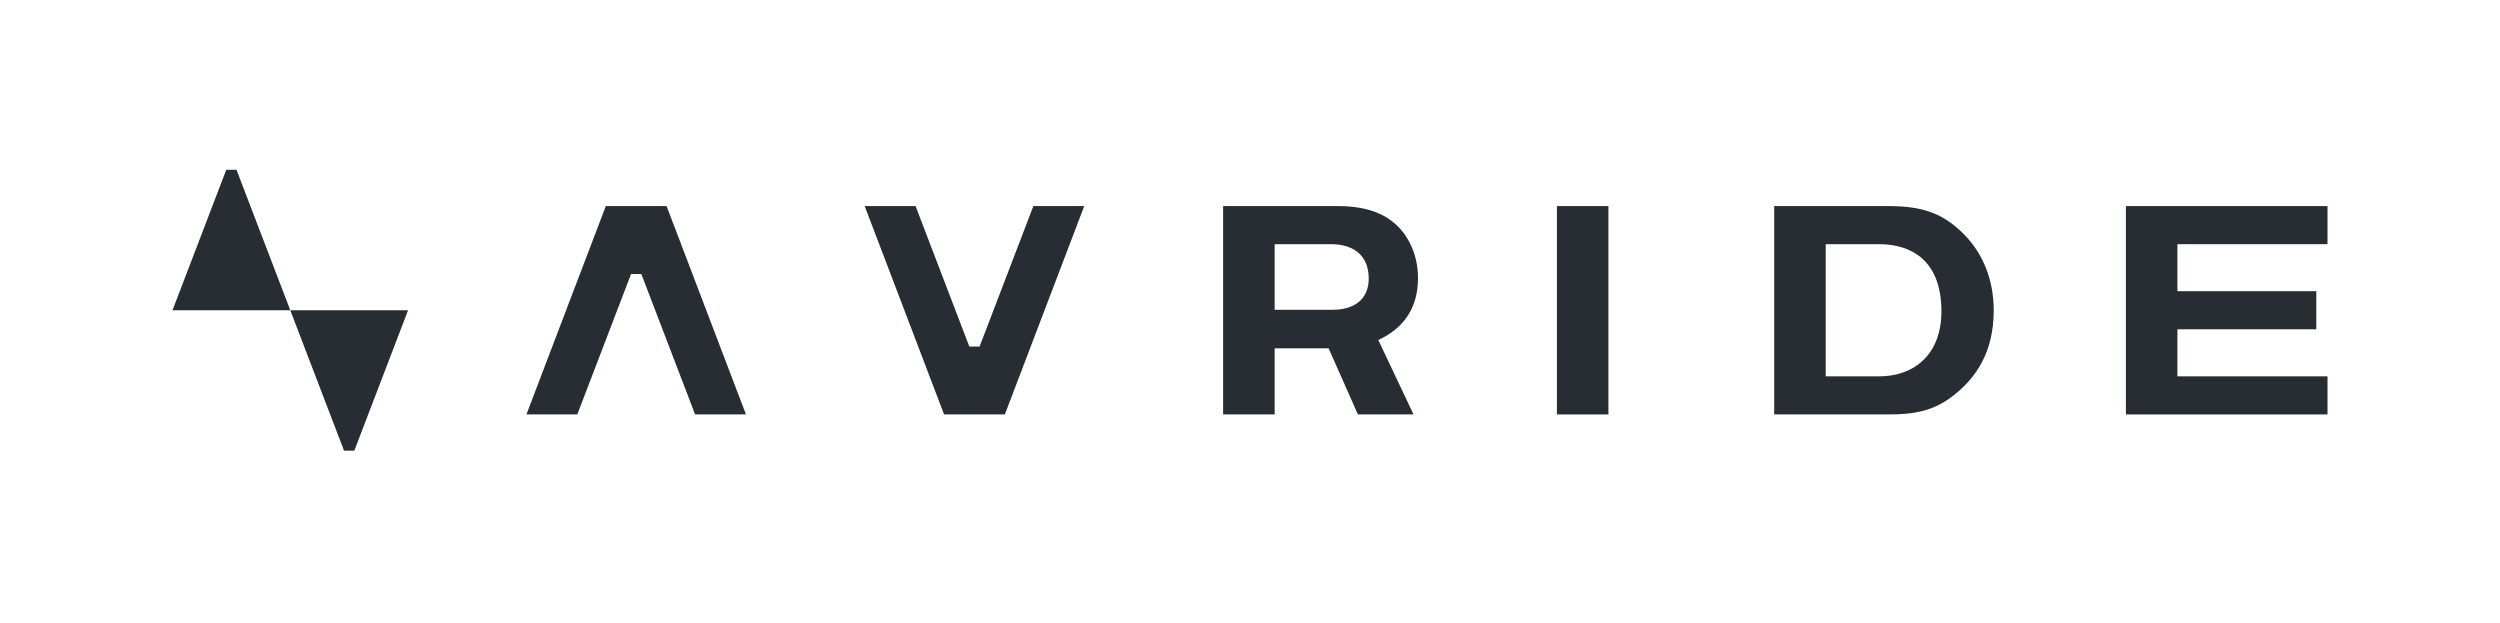
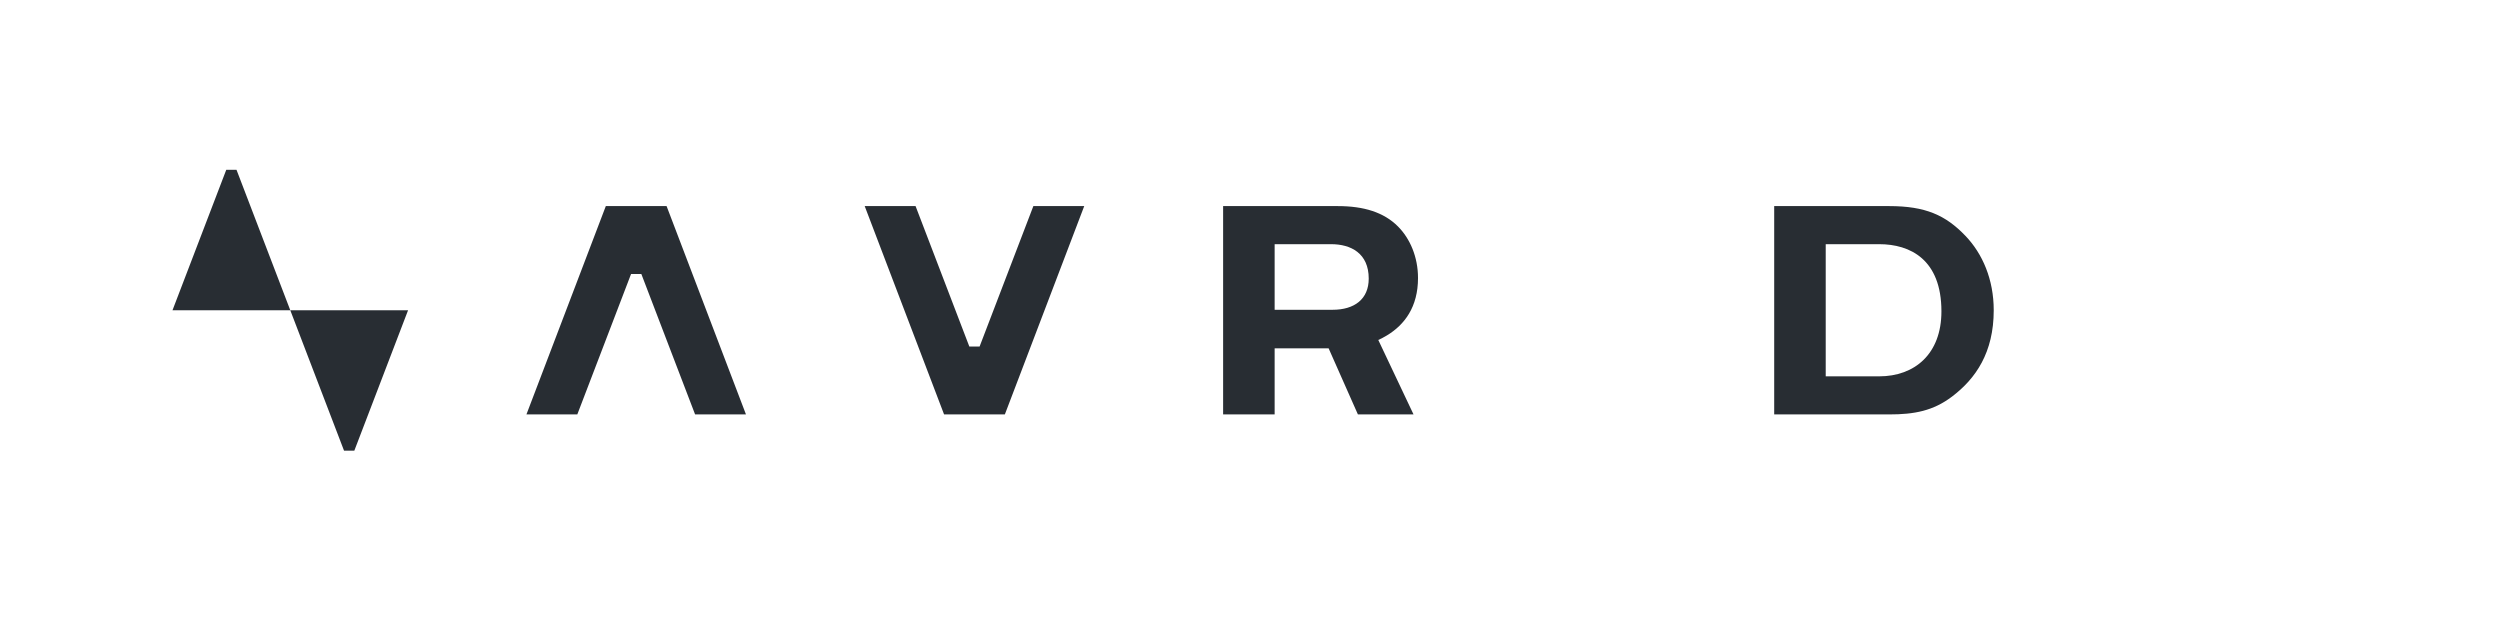
<svg xmlns="http://www.w3.org/2000/svg" width="1116" height="278" viewBox="0 0 1116 278" fill="none">
  <path fill-rule="evenodd" clip-rule="evenodd" d="M153.582 201.193L129.581 138.5H182.163L158.163 201.193H153.582Z" fill="#282D33" />
  <path fill-rule="evenodd" clip-rule="evenodd" d="M101 75.807L77 138.5L129.581 138.5L105.581 75.807H101Z" fill="#282D33" />
  <path d="M235 185L270.436 92H297.564L333 185H310.291L286.29 122.307H281.71L257.709 185H235Z" fill="#282D33" />
  <path d="M386 92L421.436 185H448.564L484 92H461.291L437.29 154.693H432.71L408.709 92H386Z" fill="#282D33" />
  <path fill-rule="evenodd" clip-rule="evenodd" d="M569 155.5V185H546V92H569V92.002H597.248C608.763 92.002 617.759 94.759 624.062 101.097C629.447 106.511 633 114.714 633 124.114C633 137.01 627.023 144.962 619.097 149.746C617.86 150.492 616.583 151.165 615.268 151.765L631 185H606.17L593.096 155.5H569ZM569 138.286H594.848C604.559 138.286 611 133.601 611 124.354C611 113.085 603.073 109 594.196 109H569V138.286Z" fill="#282D33" />
-   <path d="M718 185V92H695V185H718Z" fill="#282D33" />
  <path fill-rule="evenodd" clip-rule="evenodd" d="M843.326 92C859.548 92 868.529 96.038 877.408 105.32C884.994 113.25 890 124.734 890 138.5C890 157.389 881.97 169 871.431 177C862.97 183.422 854.565 185 843.326 185L792 185V92H843.326ZM815 109V168H838.851C854.737 168 866.652 157.976 866.652 139C866.652 115.876 852.752 109 838.851 109H815Z" fill="#282D33" />
-   <path d="M1039 92H949V185H1039V168H972V147H1034V130H972V109H1039V92Z" fill="#282D33" />
</svg>